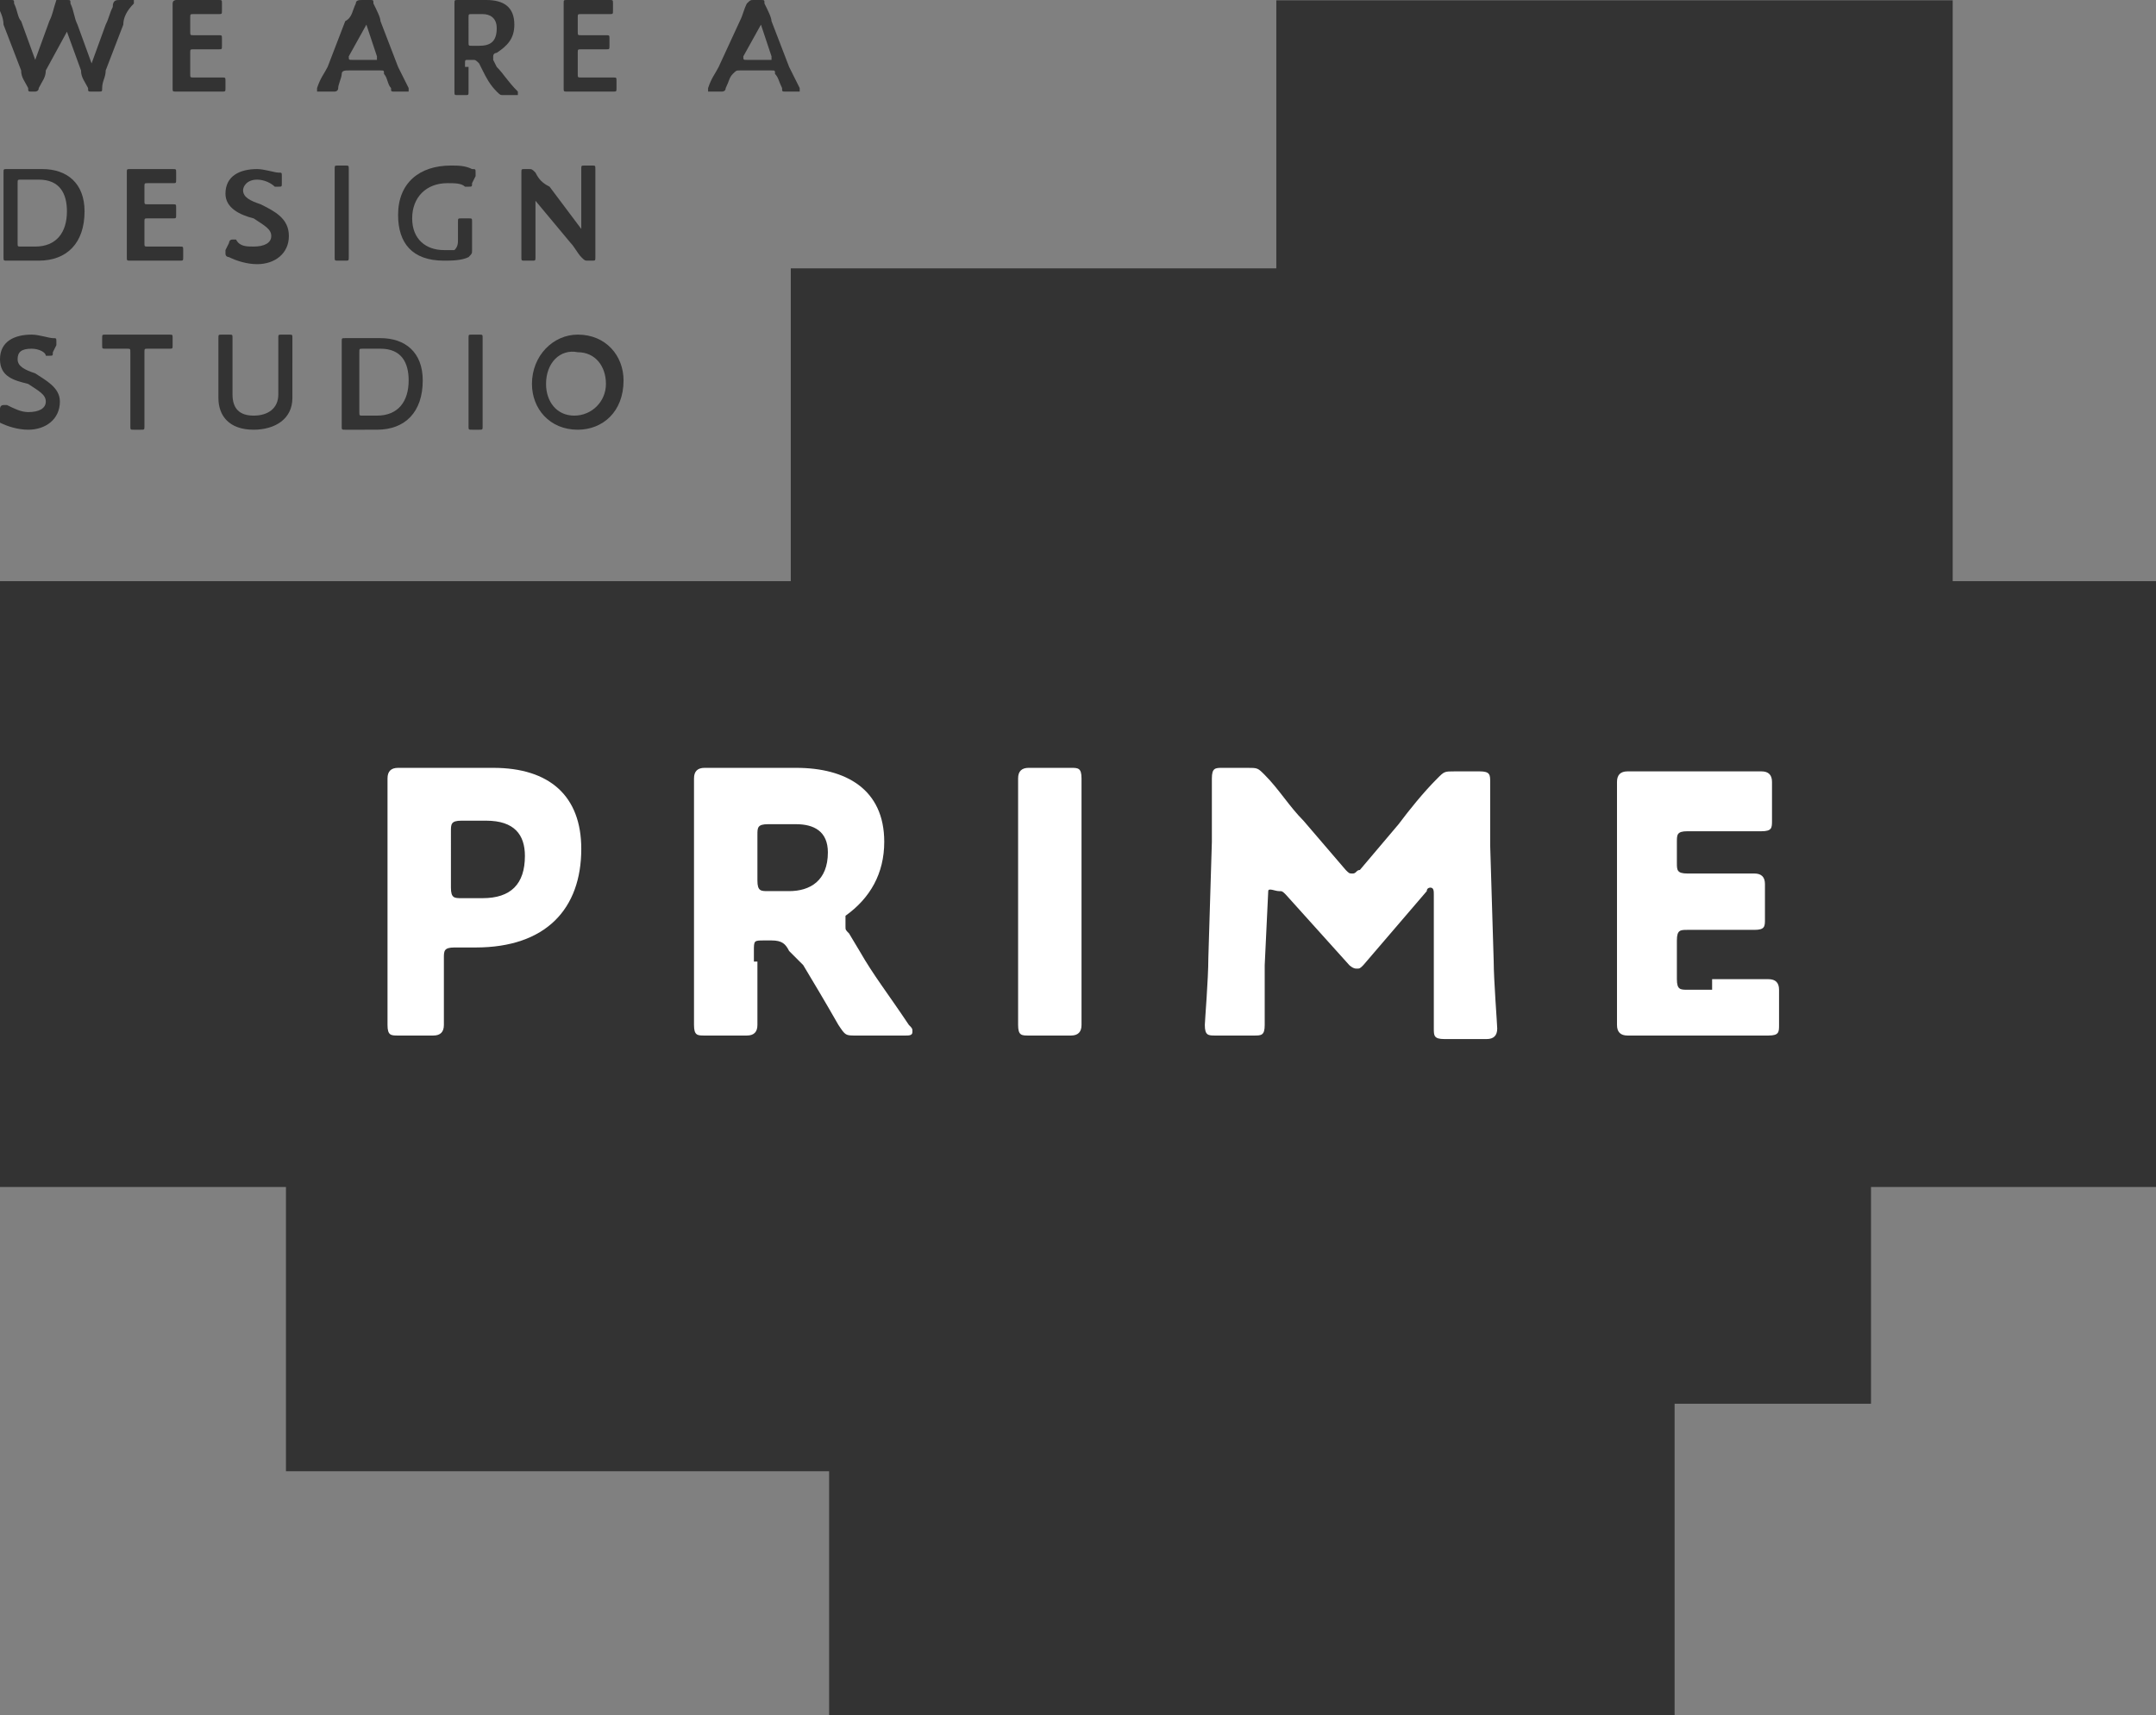
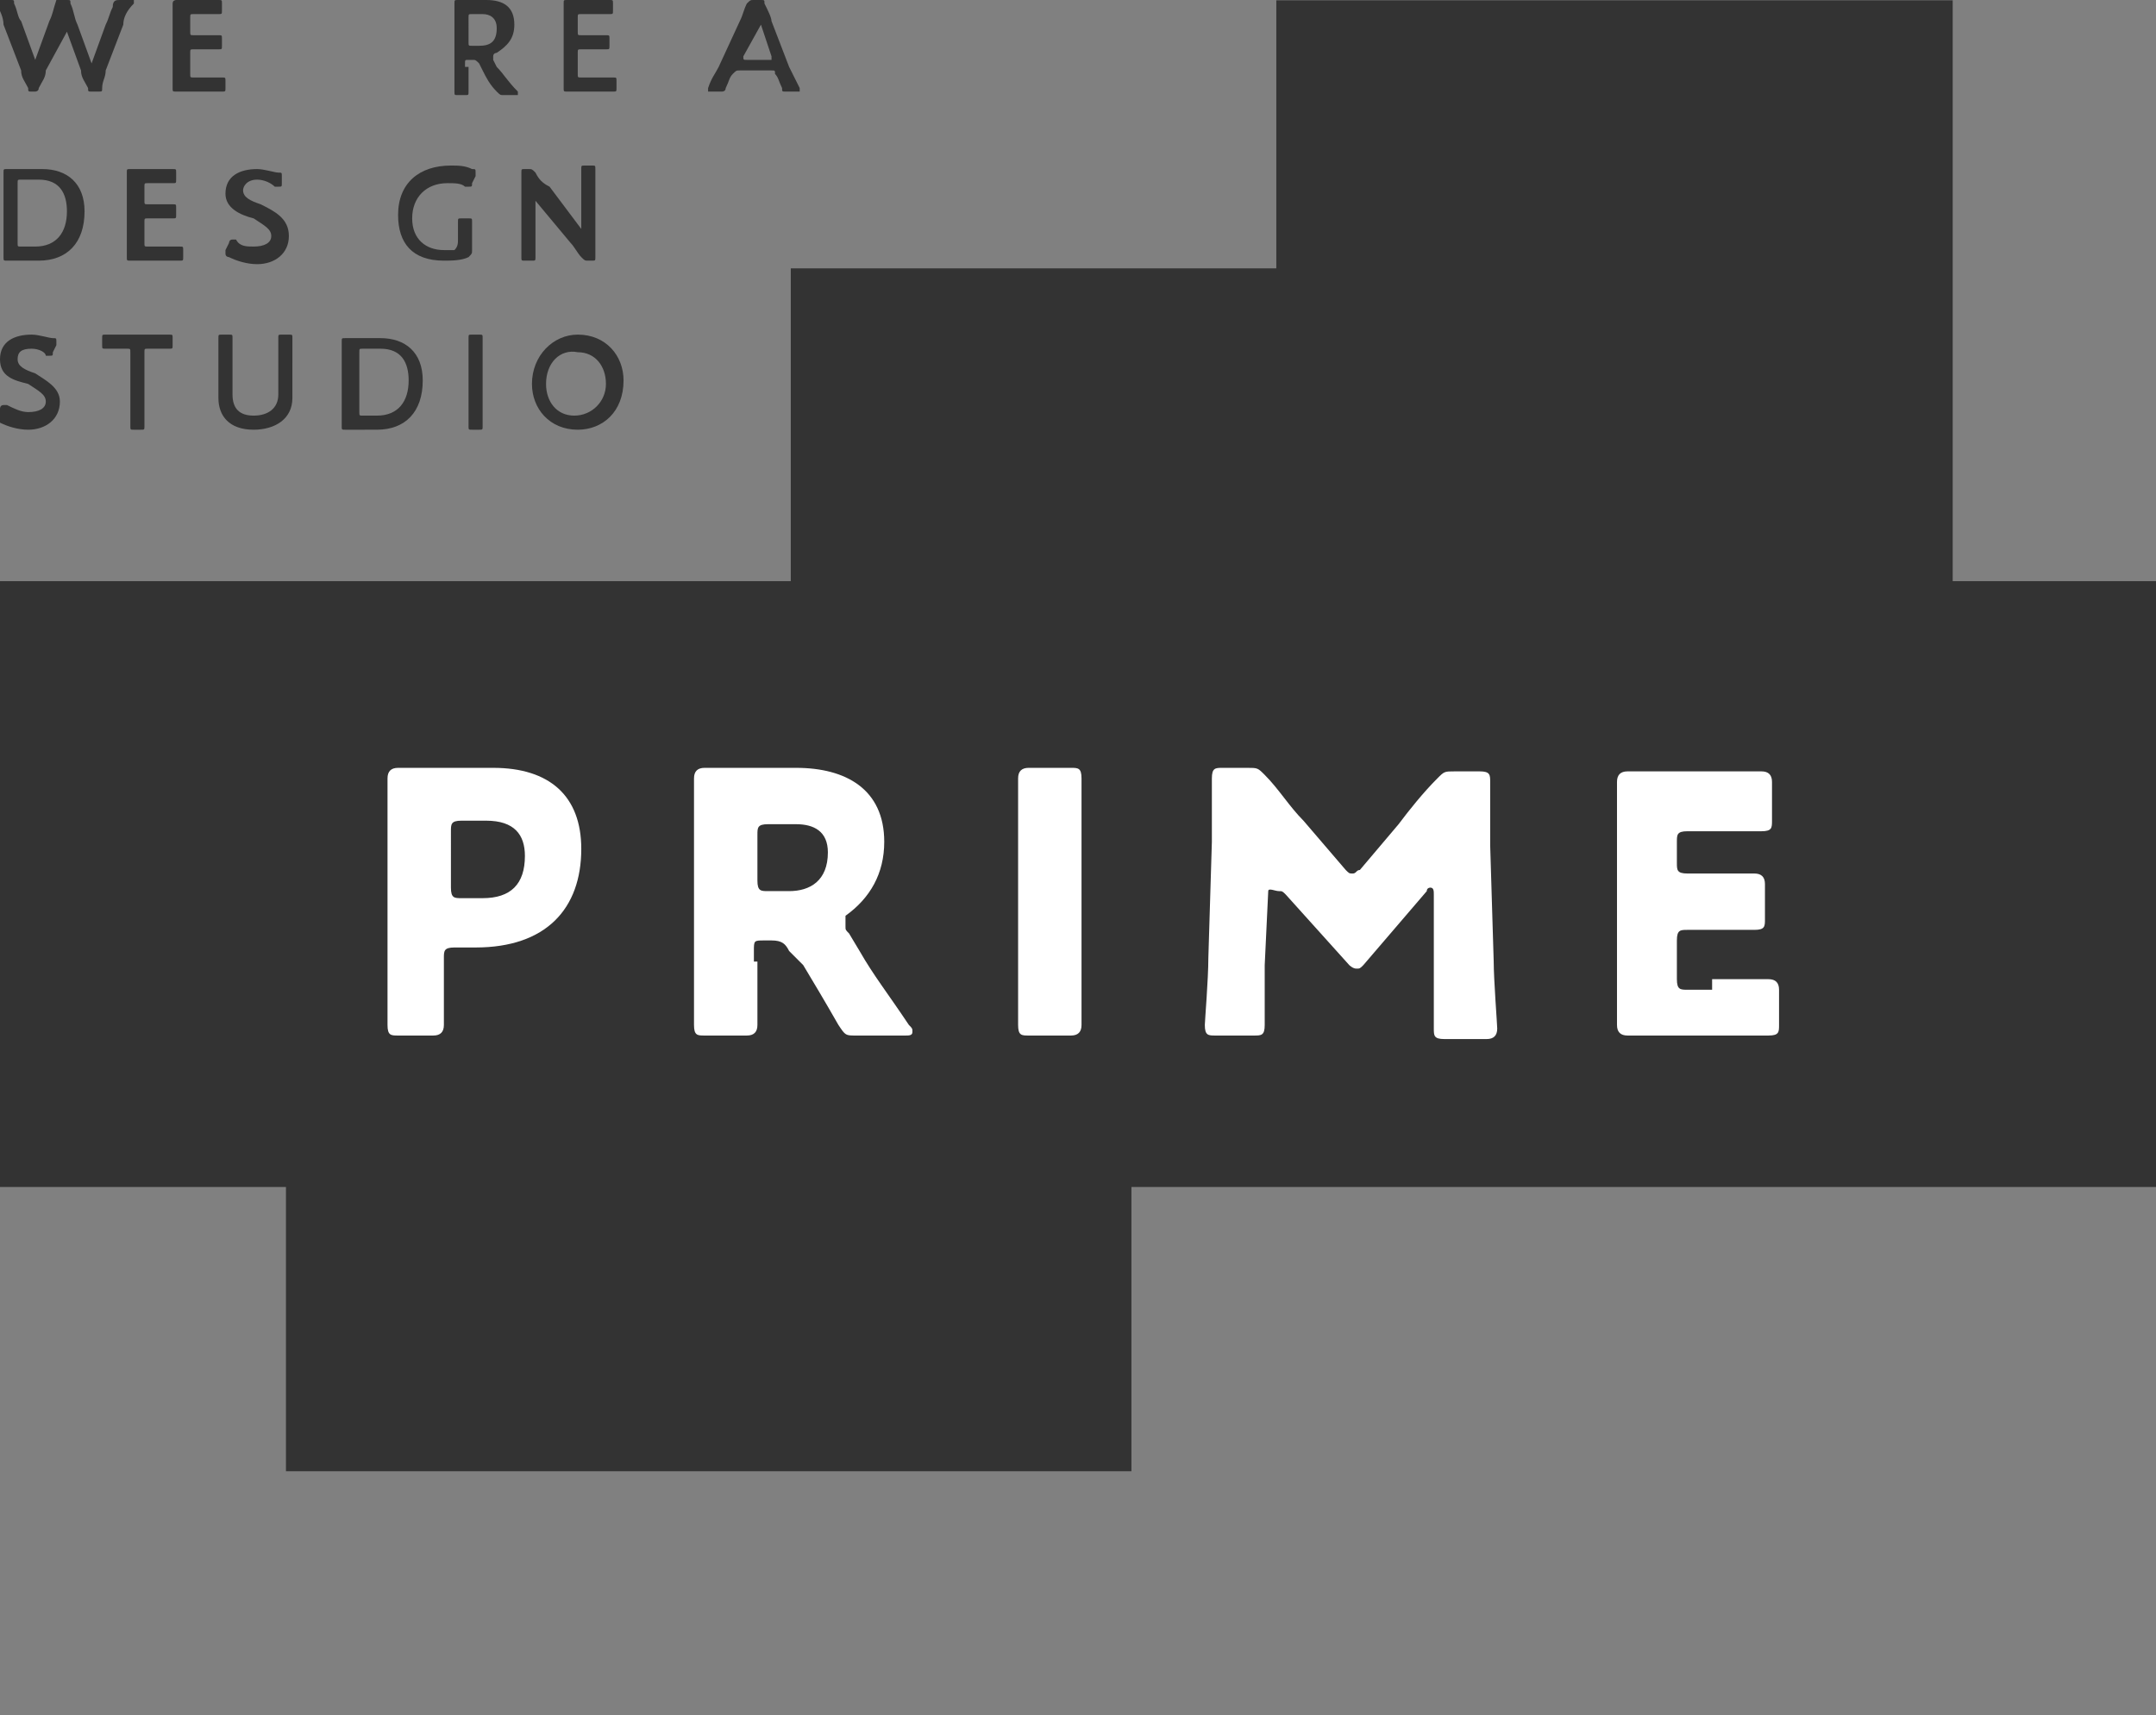
<svg xmlns="http://www.w3.org/2000/svg" version="1.1" id="レイヤー_1" x="0px" y="0px" viewBox="0 0 61.2 48.7" style="enable-background:new 0 0 61.2 48.7;" xml:space="preserve">
  <rect x="0" y="0" width="61.2" height="48.7" fill="#808080" stroke="none" />
  <style type="text/css">
	.st0{fill:#333333;}
	.st1{fill:#FFFFFF;}
</style>
  <g>
    <g>
      <rect x="23.1" y="7" transform="matrix(-1.836970e-16 1 -1 -1.836970e-16 51.747 -15.481)" class="st0" width="20.9" height="22.3" />
-       <rect x="38" y="24.7" transform="matrix(-1.836970e-16 1 -1 -1.836970e-16 77.81 -10.946)" class="st0" width="12.8" height="17.5" />
      <rect x="33.7" y="2.6" transform="matrix(-1.836970e-16 1 -1 -1.836970e-16 58.029 -33.691)" class="st0" width="24.3" height="19.2" />
      <rect x="7.7" y="17.4" transform="matrix(-1.836970e-16 1 -1 -1.836970e-16 49.517 9.27)" class="st0" width="24.8" height="24" />
-       <rect x="23.7" y="24.8" transform="matrix(-1.836970e-16 1 -1 -1.836970e-16 72.335 1.365)" class="st0" width="23.7" height="24" />
      <polygon class="st0" points="61.2,33.7 -0.2,33.7 -0.2,17.4 -0.2,16.5 61.2,16.5   " />
    </g>
    <g>
      <path class="st0" d="M1.3,2C1.3,2.2,1.2,2.3,1.1,2.5c0,0.1-0.1,0.1-0.1,0.1H0.9c-0.1,0-0.1,0-0.1-0.1C0.7,2.3,0.6,2.2,0.6,2    L0.1,0.7C0.1,0.5,0,0.3-0.1,0.1c0,0,0,0,0-0.1c0,0,0,0,0.1,0h0.3c0.1,0,0.1,0,0.1,0.1c0.1,0.2,0.1,0.4,0.2,0.5l0.4,1.1    c0,0,0,0,0,0c0,0,0,0,0,0l0.4-1.1c0.1-0.2,0.1-0.3,0.2-0.6C1.7,0,1.7,0,1.8,0h0.1C2,0,2,0,2,0.1c0.1,0.2,0.1,0.4,0.2,0.6l0.4,1.1    c0,0,0,0,0,0c0,0,0,0,0,0L3,0.7c0.1-0.2,0.1-0.3,0.2-0.5C3.2,0,3.3,0,3.4,0h0.3c0.1,0,0.1,0,0.1,0c0,0,0,0,0,0.1    C3.6,0.3,3.5,0.5,3.5,0.7L3,2C3,2.2,2.9,2.3,2.9,2.5c0,0.1,0,0.1-0.1,0.1H2.6c-0.1,0-0.1,0-0.1-0.1C2.4,2.3,2.3,2.2,2.3,2L1.9,0.9    c0,0,0,0,0,0c0,0,0,0,0,0L1.3,2z" />
      <path class="st0" d="M5.8,2.2c0.2,0,0.5,0,0.5,0c0.1,0,0.1,0,0.1,0.1v0.2c0,0.1,0,0.1-0.1,0.1c0,0-0.4,0-0.5,0H5.5    c-0.2,0-0.5,0-0.5,0c-0.1,0-0.1,0-0.1-0.1c0-0.2,0-0.4,0-0.6V0.7c0-0.2,0-0.4,0-0.6C4.9,0,5,0,5,0c0,0,0.3,0,0.5,0h0.2    c0.2,0,0.5,0,0.5,0c0.1,0,0.1,0,0.1,0.1v0.2c0,0.1,0,0.1-0.1,0.1c0,0-0.4,0-0.5,0H5.5c-0.1,0-0.1,0-0.1,0.1v0.4C5.4,1,5.4,1,5.5,1    h0.2c0.2,0,0.5,0,0.5,0c0.1,0,0.1,0,0.1,0.1v0.2c0,0.1,0,0.1-0.1,0.1c0,0-0.4,0-0.5,0H5.5c-0.1,0-0.1,0-0.1,0.1v0.6    c0,0.1,0,0.1,0.1,0.1H5.8z" />
-       <path class="st0" d="M9.9,2C9.8,2,9.7,2,9.7,2.1C9.7,2.2,9.6,2.4,9.6,2.5c0,0.1-0.1,0.1-0.1,0.1H9.1c-0.1,0-0.1,0-0.1,0    c0,0,0,0,0-0.1c0.1-0.3,0.2-0.4,0.3-0.6l0.5-1.3C10,0.5,10,0.3,10.1,0.1C10.1,0,10.2,0,10.3,0h0.2c0.1,0,0.1,0,0.1,0.1    c0.1,0.2,0.2,0.4,0.2,0.5l0.5,1.3c0.1,0.2,0.2,0.4,0.3,0.6c0,0,0,0,0,0.1c0,0,0,0-0.1,0h-0.3c-0.1,0-0.1,0-0.1-0.1    C11,2.4,11,2.2,10.9,2.1C10.9,2,10.9,2,10.8,2H9.9z M9.9,1.6C9.9,1.6,9.9,1.6,9.9,1.6c0,0.1,0,0.1,0.1,0.1h0.6c0.1,0,0.1,0,0.1,0    c0,0,0,0,0-0.1l-0.3-0.9c0,0,0-0.1,0-0.1c0,0,0,0,0,0.1L9.9,1.6z" />
      <path class="st0" d="M13.3,1.9c0,0.2,0,0.6,0,0.7c0,0.1,0,0.1-0.1,0.1h-0.2c-0.1,0-0.1,0-0.1-0.1c0,0,0-0.4,0-0.7V0.7    c0-0.2,0-0.4,0-0.6c0-0.1,0-0.1,0.1-0.1c0,0,0.3,0,0.5,0h0.3c0.5,0,0.8,0.2,0.8,0.7c0,0.4-0.2,0.6-0.5,0.8c0,0-0.1,0-0.1,0.1    c0,0,0,0,0,0.1l0.1,0.2c0.2,0.2,0.3,0.4,0.6,0.7c0,0,0,0,0,0.1c0,0,0,0-0.1,0h-0.3c-0.1,0-0.1,0-0.2-0.1c-0.2-0.2-0.3-0.4-0.4-0.6    l-0.1-0.2c-0.1-0.1-0.1-0.1-0.2-0.1h-0.1c-0.1,0-0.1,0-0.1,0.1V1.9z M13.3,1.2c0,0.1,0,0.1,0.1,0.1h0.2c0.3,0,0.5-0.1,0.5-0.5    c0-0.3-0.2-0.4-0.4-0.4h-0.3c-0.1,0-0.1,0-0.1,0.1V1.2z" />
      <path class="st0" d="M16.9,2.2c0.2,0,0.5,0,0.5,0c0.1,0,0.1,0,0.1,0.1v0.2c0,0.1,0,0.1-0.1,0.1c0,0-0.4,0-0.5,0h-0.3    c-0.2,0-0.5,0-0.5,0c-0.1,0-0.1,0-0.1-0.1c0-0.2,0-0.4,0-0.6V0.7c0-0.2,0-0.4,0-0.6c0-0.1,0-0.1,0.1-0.1c0,0,0.3,0,0.5,0h0.2    c0.2,0,0.5,0,0.5,0c0.1,0,0.1,0,0.1,0.1v0.2c0,0.1,0,0.1-0.1,0.1c0,0-0.4,0-0.5,0h-0.3c-0.1,0-0.1,0-0.1,0.1v0.4    c0,0.1,0,0.1,0.1,0.1h0.2c0.2,0,0.5,0,0.5,0c0.1,0,0.1,0,0.1,0.1v0.2c0,0.1,0,0.1-0.1,0.1c0,0-0.4,0-0.5,0h-0.2    c-0.1,0-0.1,0-0.1,0.1v0.6c0,0.1,0,0.1,0.1,0.1H16.9z" />
      <path class="st0" d="M21,2c-0.1,0-0.1,0-0.2,0.1c-0.1,0.1-0.1,0.2-0.2,0.4c0,0.1-0.1,0.1-0.1,0.1h-0.3c-0.1,0-0.1,0-0.1,0    c0,0,0,0,0-0.1c0.1-0.3,0.2-0.4,0.3-0.6L21,0.6c0.1-0.2,0.1-0.3,0.2-0.5C21.3,0,21.3,0,21.4,0h0.2c0.1,0,0.1,0,0.1,0.1    c0.1,0.2,0.2,0.4,0.2,0.5l0.5,1.3c0.1,0.2,0.2,0.4,0.3,0.6c0,0,0,0,0,0.1c0,0,0,0-0.1,0h-0.3c-0.1,0-0.1,0-0.1-0.1    c-0.1-0.2-0.1-0.3-0.2-0.4C22,2,22,2,21.9,2H21z M21.1,1.6C21,1.6,21,1.6,21.1,1.6c0,0.1,0,0.1,0.1,0.1h0.6c0.1,0,0.1,0,0.1,0    c0,0,0,0,0-0.1l-0.3-0.9c0,0,0-0.1,0-0.1c0,0,0,0,0,0.1L21.1,1.6z" />
      <path class="st0" d="M0.7,7.4c-0.2,0-0.5,0-0.5,0c-0.1,0-0.1,0-0.1-0.1c0-0.2,0-0.4,0-0.6V5.5c0-0.2,0-0.4,0-0.6    c0-0.1,0-0.1,0.1-0.1c0,0,0.3,0,0.5,0h0.5c0.7,0,1.2,0.4,1.2,1.2c0,0.9-0.5,1.4-1.3,1.4H0.7z M0.5,6.9C0.5,7,0.5,7,0.6,7H1    c0.6,0,0.9-0.4,0.9-1c0-0.5-0.2-0.9-0.8-0.9H0.6c-0.1,0-0.1,0-0.1,0.1V6.9z" />
      <path class="st0" d="M4.5,7C4.7,7,5,7,5.1,7c0.1,0,0.1,0,0.1,0.1v0.2c0,0.1,0,0.1-0.1,0.1c0,0-0.4,0-0.5,0H4.2c-0.2,0-0.5,0-0.5,0    c-0.1,0-0.1,0-0.1-0.1c0-0.2,0-0.4,0-0.6V5.5c0-0.2,0-0.4,0-0.6c0-0.1,0-0.1,0.1-0.1c0,0,0.3,0,0.5,0h0.2c0.2,0,0.5,0,0.5,0    c0.1,0,0.1,0,0.1,0.1v0.2c0,0.1,0,0.1-0.1,0.1c0,0-0.4,0-0.5,0H4.2c-0.1,0-0.1,0-0.1,0.1v0.4c0,0.1,0,0.1,0.1,0.1h0.2    c0.2,0,0.5,0,0.5,0C5,5.8,5,5.8,5,5.9v0.2c0,0.1,0,0.1-0.1,0.1c0,0-0.4,0-0.5,0H4.2c-0.1,0-0.1,0-0.1,0.1v0.6C4.1,7,4.1,7,4.2,7    H4.5z" />
      <path class="st0" d="M8.2,6.7c0,0.5-0.4,0.8-0.9,0.8c-0.3,0-0.6-0.1-0.8-0.2c0,0-0.1,0-0.1-0.1c0,0,0,0,0-0.1l0.1-0.2    c0,0,0-0.1,0.1-0.1c0,0,0,0,0.1,0C6.8,7,7,7,7.2,7c0.3,0,0.5-0.1,0.5-0.3c0-0.2-0.2-0.3-0.5-0.5C6.8,6.1,6.4,5.9,6.4,5.5    c0-0.5,0.4-0.7,0.9-0.7c0.2,0,0.5,0.1,0.6,0.1c0.1,0,0.1,0,0.1,0.1c0,0,0,0,0,0.1L8,5.2c0,0.1,0,0.1-0.1,0.1c0,0,0,0-0.1,0    C7.7,5.2,7.5,5.1,7.3,5.1C7,5.1,6.9,5.3,6.9,5.4c0,0.2,0.2,0.3,0.5,0.4C7.8,6,8.2,6.2,8.2,6.7z" />
-       <path class="st0" d="M9.6,7.4c-0.1,0-0.1,0-0.1-0.1c0,0,0-0.4,0-0.7V5.5c0-0.2,0-0.6,0-0.7c0-0.1,0-0.1,0.1-0.1h0.2    c0.1,0,0.1,0,0.1,0.1c0,0,0,0.4,0,0.7v1.1c0,0.2,0,0.6,0,0.7c0,0.1,0,0.1-0.1,0.1H9.6z" />
      <path class="st0" d="M13.4,7.1c0,0.1,0,0.1-0.1,0.2c-0.2,0.1-0.5,0.1-0.7,0.1c-0.9,0-1.3-0.5-1.3-1.3c0-0.9,0.6-1.4,1.5-1.4    c0.2,0,0.4,0,0.6,0.1c0.1,0,0.1,0,0.1,0.1c0,0,0,0,0,0.1l-0.1,0.2c0,0.1,0,0.1-0.1,0.1c0,0,0,0-0.1,0c-0.1-0.1-0.3-0.1-0.5-0.1    c-0.6,0-1,0.4-1,1c0,0.6,0.4,0.9,0.9,0.9c0.1,0,0.2,0,0.3,0C13,7,13,6.9,13,6.8V6.7c0-0.2,0-0.4,0-0.4c0-0.1,0-0.1,0.1-0.1h0.2    c0.1,0,0.1,0,0.1,0.1c0,0,0,0.3,0,0.4V7.1z" />
      <path class="st0" d="M15.2,6.6c0,0.2,0,0.6,0,0.7c0,0.1,0,0.1-0.1,0.1h-0.2c-0.1,0-0.1,0-0.1-0.1c0,0,0-0.4,0-0.7V5.5    c0-0.2,0-0.6,0-0.6c0-0.1,0-0.1,0.1-0.1H15c0.1,0,0.1,0,0.2,0.1c0.1,0.2,0.2,0.3,0.4,0.4l0.9,1.2c0,0,0,0,0,0c0,0,0,0,0-0.1V5.5    c0-0.2,0-0.6,0-0.7c0-0.1,0-0.1,0.1-0.1h0.2c0.1,0,0.1,0,0.1,0.1c0,0,0,0.4,0,0.7v1.2c0,0.2,0,0.6,0,0.6c0,0.1,0,0.1-0.1,0.1h-0.1    c-0.1,0-0.1,0-0.2-0.1c-0.1-0.1-0.2-0.3-0.3-0.4l-1-1.2c0,0,0,0,0,0c0,0,0,0,0,0.1V6.6z" />
      <path class="st0" d="M1.7,11.4c0,0.5-0.4,0.8-0.9,0.8c-0.3,0-0.6-0.1-0.8-0.2c0,0-0.1,0-0.1-0.1c0,0,0,0,0-0.1l0.1-0.2    c0,0,0-0.1,0.1-0.1c0,0,0,0,0.1,0c0.2,0.1,0.4,0.2,0.6,0.2c0.3,0,0.5-0.1,0.5-0.3c0-0.2-0.2-0.3-0.5-0.5C0.4,10.8,0,10.7,0,10.2    c0-0.5,0.4-0.7,0.9-0.7c0.2,0,0.5,0.1,0.6,0.1c0.1,0,0.1,0,0.1,0.1c0,0,0,0,0,0.1L1.5,10c0,0.1,0,0.1-0.1,0.1c0,0,0,0-0.1,0    C1.3,10,1.1,9.9,0.9,9.9c-0.3,0-0.4,0.1-0.4,0.3c0,0.2,0.2,0.3,0.5,0.4C1.3,10.8,1.7,11,1.7,11.4z" />
      <path class="st0" d="M4.1,11.4c0,0.2,0,0.6,0,0.7c0,0.1,0,0.1-0.1,0.1H3.8c-0.1,0-0.1,0-0.1-0.1c0,0,0-0.4,0-0.7V10    c0-0.1,0-0.1-0.1-0.1H3.5c-0.2,0-0.5,0-0.5,0c-0.1,0-0.1,0-0.1-0.1V9.6c0-0.1,0-0.1,0.1-0.1c0,0,0.4,0,0.5,0h0.8    c0.2,0,0.5,0,0.5,0c0.1,0,0.1,0,0.1,0.1v0.2c0,0.1,0,0.1-0.1,0.1c0,0-0.3,0-0.5,0H4.2c-0.1,0-0.1,0-0.1,0.1V11.4z" />
      <path class="st0" d="M8.3,11.3c0,0.6-0.5,0.9-1.1,0.9c-0.7,0-1-0.4-1-0.9v-1c0-0.2,0-0.6,0-0.7c0-0.1,0-0.1,0.1-0.1h0.2    c0.1,0,0.1,0,0.1,0.1c0,0,0,0.4,0,0.7v0.9c0,0.4,0.2,0.6,0.6,0.6c0.4,0,0.7-0.2,0.7-0.6v-0.9c0-0.2,0-0.6,0-0.7    c0-0.1,0-0.1,0.1-0.1h0.2c0.1,0,0.1,0,0.1,0.1c0,0,0,0.4,0,0.7V11.3z" />
      <path class="st0" d="M10.3,12.2c-0.2,0-0.5,0-0.5,0c-0.1,0-0.1,0-0.1-0.1c0-0.2,0-0.4,0-0.6v-1.2c0-0.2,0-0.4,0-0.6    c0-0.1,0-0.1,0.1-0.1c0,0,0.3,0,0.5,0h0.5c0.7,0,1.2,0.4,1.2,1.2c0,0.9-0.5,1.4-1.3,1.4H10.3z M10.2,11.7c0,0.1,0,0.1,0.1,0.1h0.4    c0.6,0,0.9-0.4,0.9-1c0-0.5-0.2-0.9-0.8-0.9h-0.5c-0.1,0-0.1,0-0.1,0.1V11.7z" />
      <path class="st0" d="M13.4,12.2c-0.1,0-0.1,0-0.1-0.1c0,0,0-0.4,0-0.7v-1.1c0-0.2,0-0.6,0-0.7c0-0.1,0-0.1,0.1-0.1h0.2    c0.1,0,0.1,0,0.1,0.1c0,0,0,0.4,0,0.7v1.1c0,0.2,0,0.6,0,0.7c0,0.1,0,0.1-0.1,0.1H13.4z" />
      <path class="st0" d="M17.7,10.8c0,0.9-0.6,1.4-1.3,1.4c-0.8,0-1.3-0.6-1.3-1.3c0-0.8,0.6-1.4,1.3-1.4    C17.2,9.5,17.7,10.1,17.7,10.8z M15.5,10.9c0,0.5,0.3,0.9,0.8,0.9c0.5,0,0.9-0.4,0.9-0.9c0-0.5-0.3-0.9-0.8-0.9    C15.9,9.9,15.5,10.3,15.5,10.9z" />
    </g>
  </g>
  <g>
    <path class="st1" d="M11.3,29.4c-0.2,0-0.3,0-0.3-0.3c0-0.1,0-1.2,0-1.8v-3.5c0-0.5,0-1.7,0-1.7c0-0.2,0.1-0.3,0.3-0.3   c0.1,0,1,0,1.4,0h1.3c1.6,0,2.5,0.8,2.5,2.3c0,1.7-1,2.8-3,2.8h-0.6c-0.3,0-0.3,0.1-0.3,0.3c0,0.6,0,1.8,0,1.9   c0,0.2-0.1,0.3-0.3,0.3H11.3z M12.8,25.2c0,0.3,0.1,0.3,0.3,0.3h0.6c0.8,0,1.2-0.4,1.2-1.2c0-0.6-0.3-1-1.1-1h-0.7   c-0.3,0-0.3,0.1-0.3,0.3V25.2z" />
    <path class="st1" d="M21.5,27.3c0,0.5,0,1.7,0,1.8c0,0.2-0.1,0.3-0.3,0.3H20c-0.2,0-0.3,0-0.3-0.3c0-0.1,0-1.2,0-1.8v-3.5   c0-0.5,0-1.7,0-1.7c0-0.2,0.1-0.3,0.3-0.3c0.1,0,1,0,1.4,0h1.2c1.4,0,2.5,0.6,2.5,2.1c0,0.9-0.4,1.6-1.1,2.1   C24,26.2,24,26.2,24,26.3c0,0.1,0,0.1,0.1,0.2l0.3,0.5c0.4,0.7,0.8,1.2,1.4,2.1c0.1,0.1,0.1,0.1,0.1,0.2c0,0.1-0.1,0.1-0.2,0.1   h-1.4c-0.3,0-0.3,0-0.5-0.3c-0.4-0.7-0.7-1.2-1-1.7L22.4,27c-0.1-0.2-0.2-0.3-0.5-0.3h-0.2c-0.3,0-0.3,0-0.3,0.3V27.3z M21.5,25   c0,0.3,0.1,0.3,0.3,0.3h0.6c0.6,0,1.1-0.3,1.1-1.1c0-0.6-0.4-0.8-0.9-0.8h-0.8c-0.3,0-0.3,0.1-0.3,0.3V25z" />
    <path class="st1" d="M29.2,29.4c-0.2,0-0.3,0-0.3-0.3c0-0.1,0-1.2,0-1.8v-3.4c0-0.5,0-1.7,0-1.8c0-0.2,0.1-0.3,0.3-0.3h1.2   c0.2,0,0.3,0,0.3,0.3c0,0.1,0,1.2,0,1.8v3.4c0,0.5,0,1.7,0,1.8c0,0.2-0.1,0.3-0.3,0.3H29.2z" />
    <path class="st1" d="M35.9,27.4c0,0.6,0,1.5,0,1.7c0,0.3-0.1,0.3-0.3,0.3h-1.1c-0.2,0-0.3,0-0.3-0.3c0-0.1,0.1-1.3,0.1-1.9l0.1-3.3   c0-0.6,0-1.6,0-1.8c0-0.3,0.1-0.3,0.3-0.3h0.7c0.3,0,0.3,0,0.5,0.2c0.4,0.4,0.7,0.9,1.1,1.3l1.2,1.4c0.1,0.1,0.1,0.1,0.2,0.1   c0.1,0,0.1-0.1,0.2-0.1l1.1-1.3c0.3-0.4,0.7-0.9,1.1-1.3c0.2-0.2,0.2-0.2,0.5-0.2h0.7c0.3,0,0.3,0.1,0.3,0.3c0,0.5,0,1,0,1.8   l0.1,3.3c0,0.5,0.1,1.8,0.1,1.9c0,0.2-0.1,0.3-0.3,0.3h-1.2c-0.3,0-0.3-0.1-0.3-0.3c0-0.2,0-1.3,0-1.7l0-2.1c0-0.1,0-0.2-0.1-0.2   c0,0-0.1,0-0.1,0.1l-1.8,2.1c-0.1,0.1-0.1,0.1-0.2,0.1c-0.1,0-0.2-0.1-0.2-0.1l-1.8-2c-0.1-0.1-0.1-0.1-0.2-0.1S36,25.2,36,25.3   L35.9,27.4z" />
    <path class="st1" d="M48.6,27.8c0.5,0,1.5,0,1.6,0c0.2,0,0.3,0.1,0.3,0.3v1c0,0.2,0,0.3-0.3,0.3c-0.1,0-1.1,0-1.6,0h-1   c-0.5,0-1.4,0-1.4,0c-0.2,0-0.3-0.1-0.3-0.3c0-0.1,0-1.2,0-1.7v-3.5c0-0.5,0-1.7,0-1.7c0-0.2,0.1-0.3,0.3-0.3c0.1,0,1,0,1.4,0h0.8   c0.5,0,1.5,0,1.6,0c0.2,0,0.3,0.1,0.3,0.3v1.1c0,0.2,0,0.3-0.3,0.3c-0.1,0-1.1,0-1.6,0h-0.5c-0.3,0-0.3,0.1-0.3,0.3v0.6   c0,0.2,0,0.3,0.3,0.3h0.3c0.5,0,1.5,0,1.6,0c0.2,0,0.3,0.1,0.3,0.3v1c0,0.2,0,0.3-0.3,0.3c-0.1,0-1.1,0-1.6,0h-0.3   c-0.2,0-0.3,0-0.3,0.3v1.1c0,0.3,0.1,0.3,0.3,0.3H48.6z" />
  </g>
</svg>